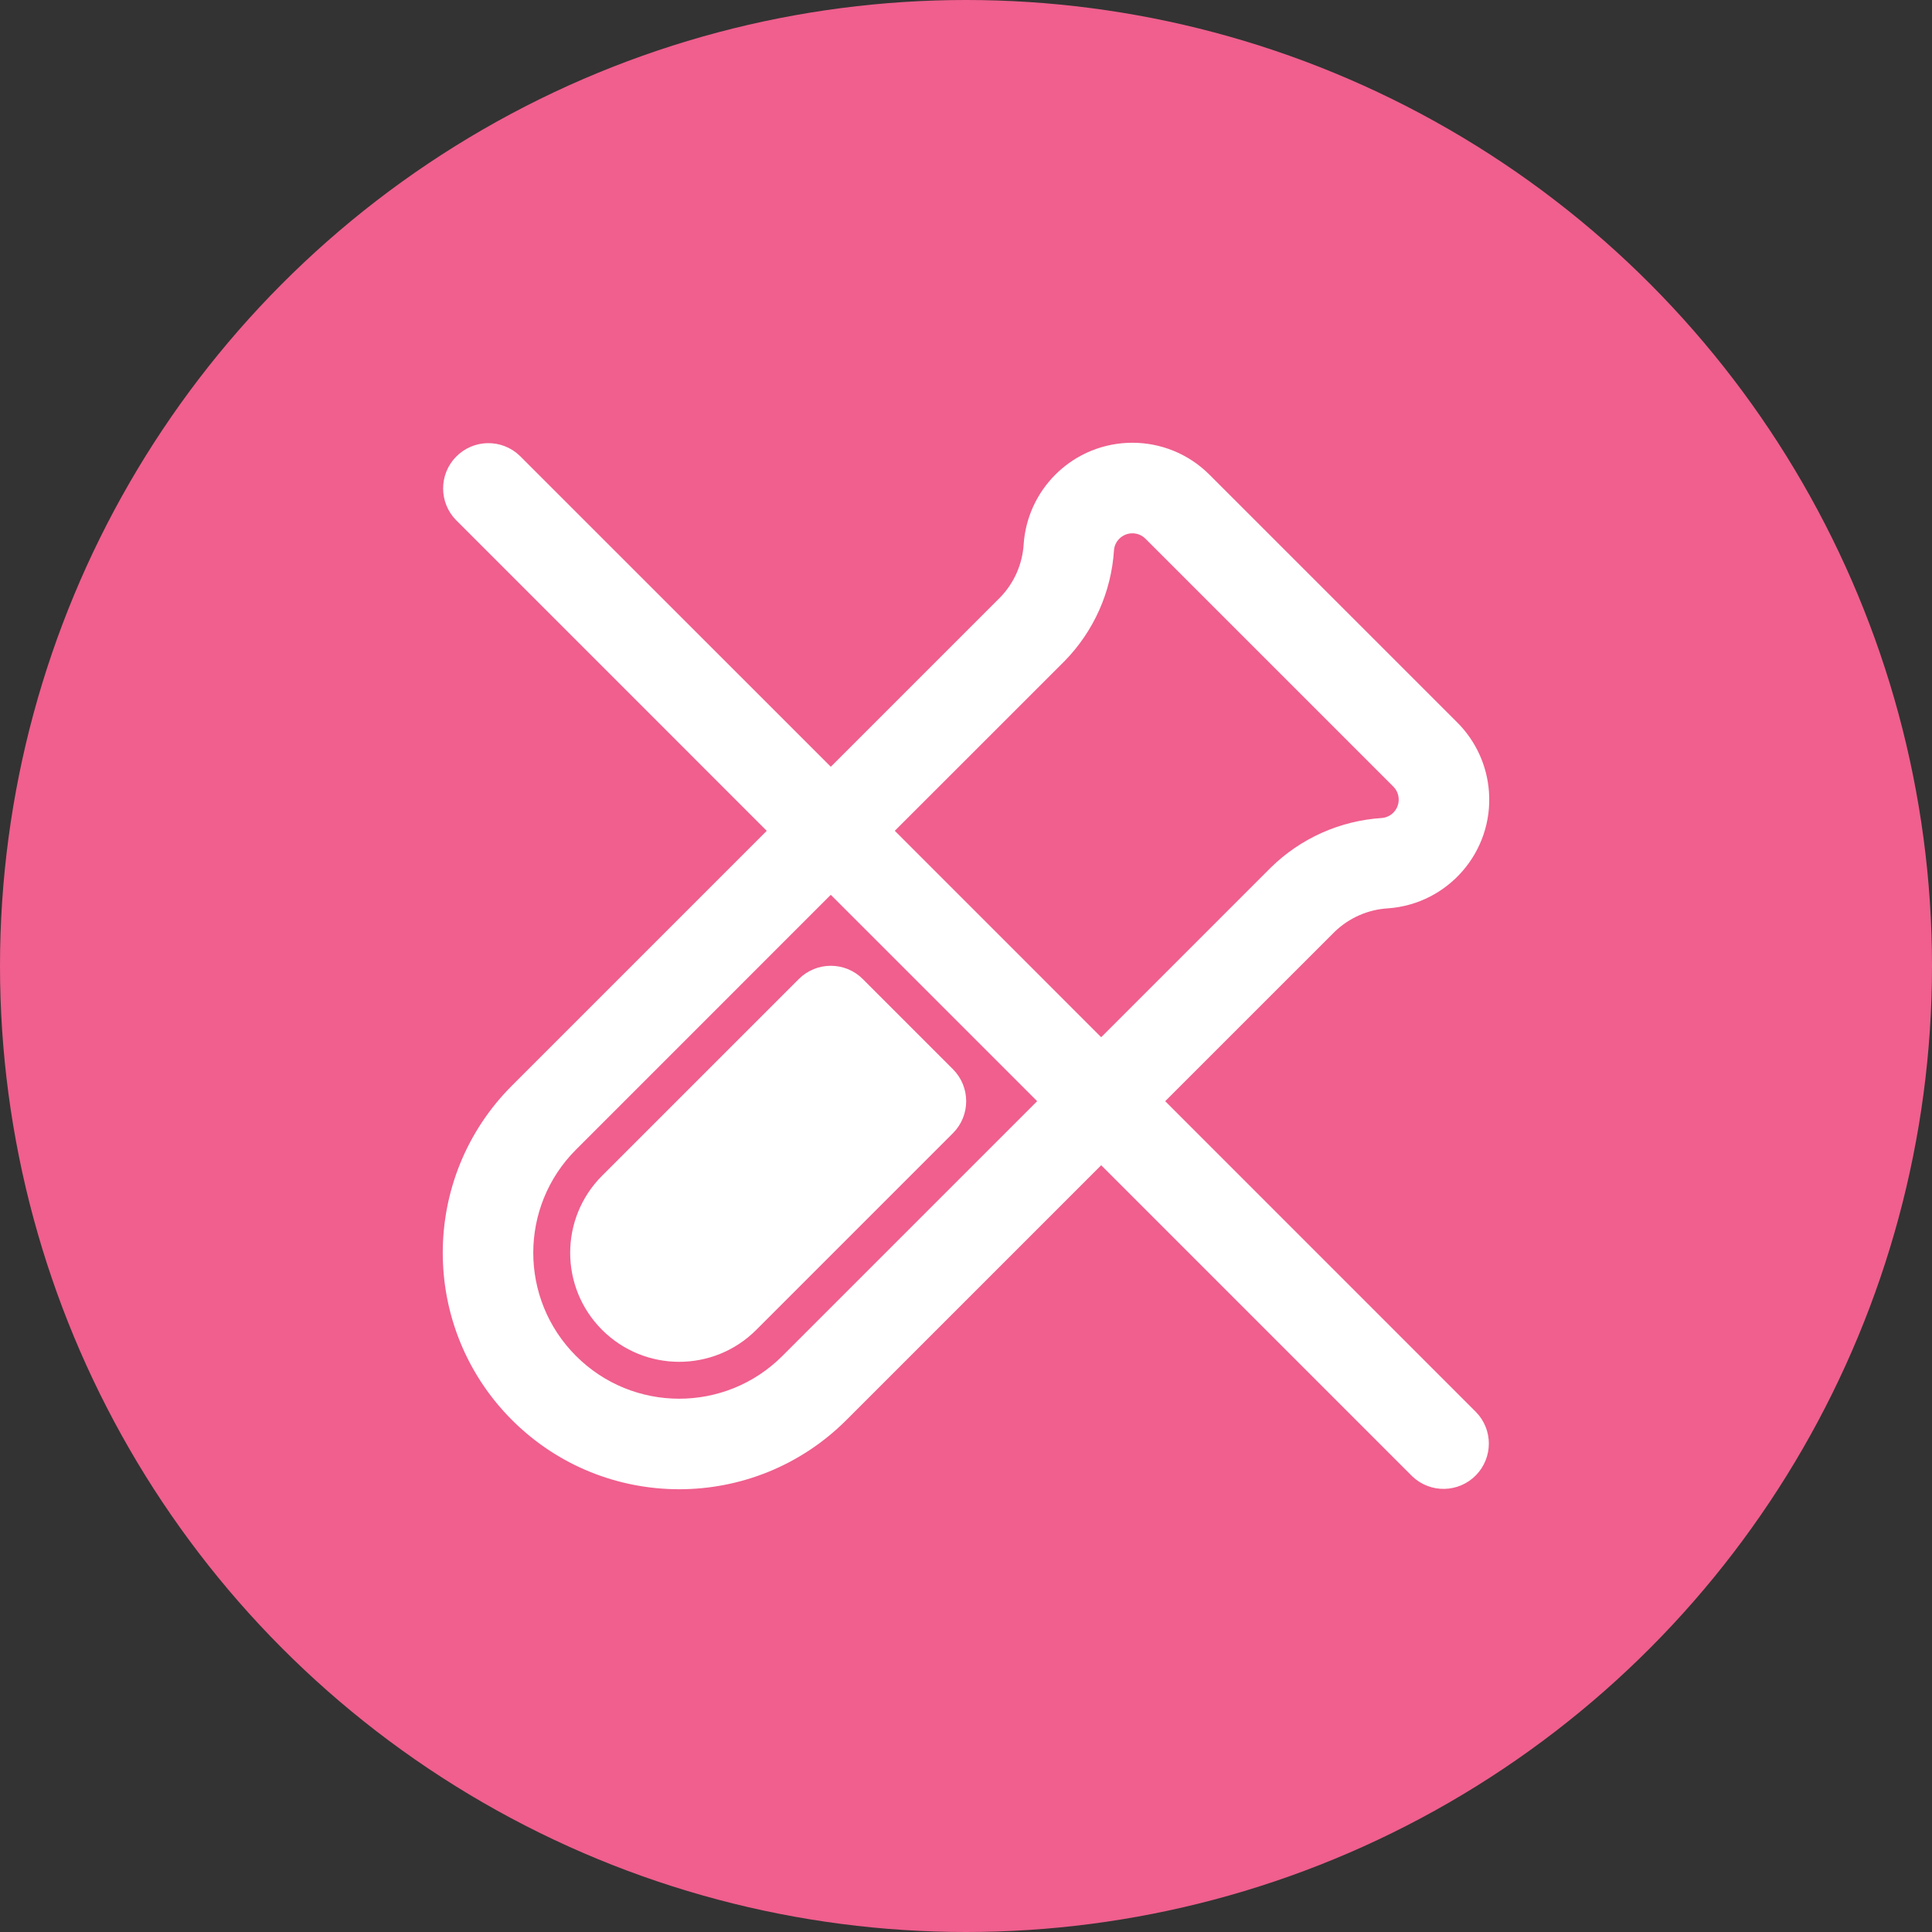
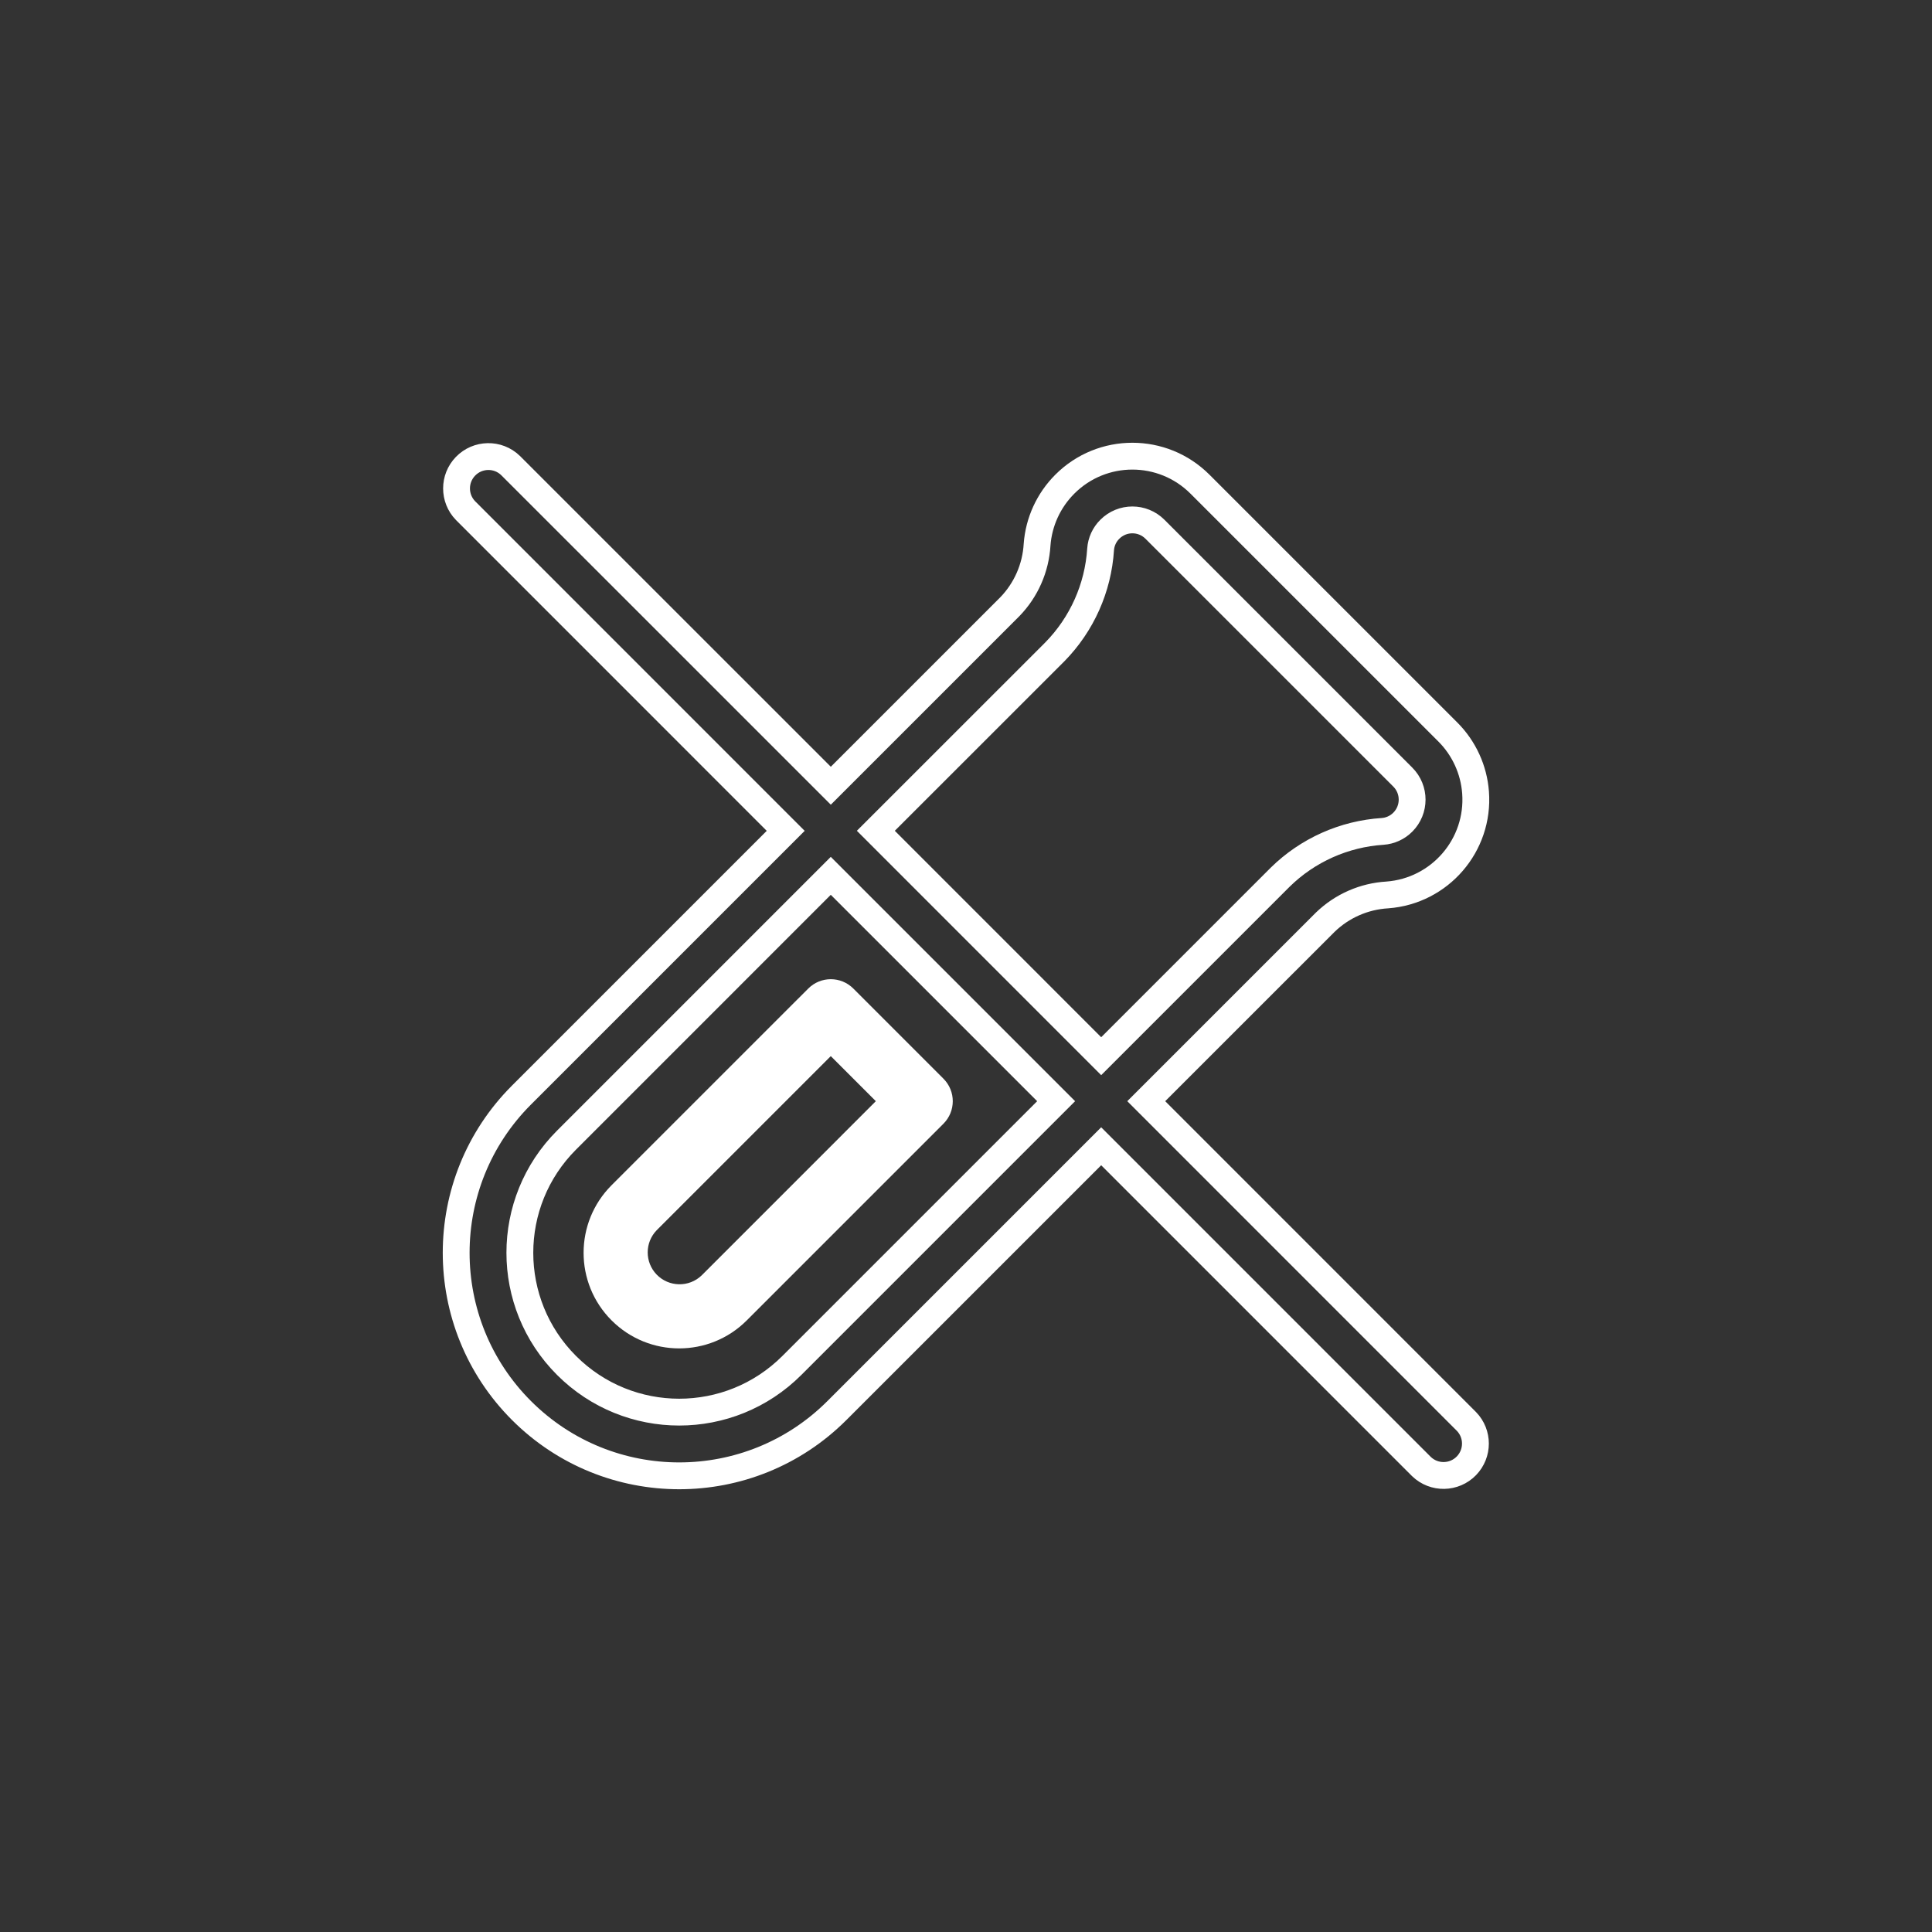
<svg xmlns="http://www.w3.org/2000/svg" width="72" height="72" viewBox="0 0 72 72" fill="none">
  <rect x="0" y="0" width="72" height="72" fill="#333333" stroke="none" />
-   <circle cx="36" cy="36" r="36" fill="#F05F8E" />
-   <path d="M32.64 41.038L26.151 47.528C25.679 47.984 24.927 47.97 24.471 47.499C24.027 47.038 24.027 46.308 24.471 45.849L30.961 39.359L32.64 41.038Z" fill="white" />
-   <path fill-rule="evenodd" clip-rule="evenodd" d="M42.717 41.038L54.651 52.974C55.096 53.433 55.096 54.163 54.651 54.624C54.195 55.095 53.444 55.109 52.972 54.653L41.038 42.718L31.19 52.566C27.945 55.811 22.68 55.811 19.434 52.566C16.189 49.32 16.189 44.055 19.434 40.81L29.281 30.963L17.347 19.027C16.903 18.568 16.903 17.838 17.347 17.378C17.803 16.906 18.555 16.892 19.026 17.348L30.962 29.282L37.633 22.611C38.238 21.988 38.598 21.167 38.649 20.3C38.711 19.448 39.079 18.647 39.682 18.044C41.072 16.652 43.328 16.652 44.72 18.044L53.957 27.28C54.56 27.883 54.927 28.684 54.99 29.536C55.136 31.498 53.662 33.206 51.7 33.352C50.832 33.403 50.013 33.763 49.388 34.368L42.717 41.038ZM21.113 50.886C23.433 53.206 27.191 53.206 29.511 50.886L39.359 41.038L30.961 32.64L21.113 42.489C18.794 44.808 18.793 48.567 21.113 50.886ZM39.311 24.292L32.64 30.961L41.038 39.361L47.709 32.69C48.735 31.682 50.09 31.077 51.526 30.984C51.809 30.964 52.077 30.842 52.278 30.64C52.742 30.176 52.742 29.424 52.278 28.96L43.041 19.723C42.577 19.259 41.825 19.259 41.361 19.723C41.159 19.922 41.036 20.19 41.016 20.474C40.924 21.911 40.319 23.265 39.311 24.292Z" fill="white" />
  <path fill-rule="evenodd" clip-rule="evenodd" d="M22.792 44.169C21.401 45.561 21.401 47.817 22.792 49.207C24.184 50.599 26.44 50.599 27.83 49.207L35.159 41.878C35.623 41.414 35.623 40.663 35.159 40.199L31.801 36.84C31.337 36.376 30.586 36.376 30.122 36.84L22.792 44.169ZM26.151 47.528L32.64 41.038L30.961 39.359L24.471 45.849C24.027 46.308 24.027 47.038 24.471 47.499C24.927 47.97 25.679 47.984 26.151 47.528Z" fill="white" />
-   <path d="M32.64 41.038L26.151 47.528C25.679 47.984 24.927 47.97 24.471 47.499C24.027 47.038 24.027 46.308 24.471 45.849L30.961 39.359L32.64 41.038Z" stroke="white" />
  <path fill-rule="evenodd" clip-rule="evenodd" d="M42.717 41.038L54.651 52.974C55.096 53.433 55.096 54.163 54.651 54.624C54.195 55.095 53.444 55.109 52.972 54.653L41.038 42.718L31.19 52.566C27.945 55.811 22.68 55.811 19.434 52.566C16.189 49.32 16.189 44.055 19.434 40.81L29.281 30.963L17.347 19.027C16.903 18.568 16.903 17.838 17.347 17.378C17.803 16.906 18.555 16.892 19.026 17.348L30.962 29.282L37.633 22.611C38.238 21.988 38.598 21.167 38.649 20.3C38.711 19.448 39.079 18.647 39.682 18.044C41.072 16.652 43.328 16.652 44.72 18.044L53.957 27.28C54.56 27.883 54.927 28.684 54.99 29.536C55.136 31.498 53.662 33.206 51.7 33.352C50.832 33.403 50.013 33.763 49.388 34.368L42.717 41.038ZM21.113 50.886C23.433 53.206 27.191 53.206 29.511 50.886L39.359 41.038L30.961 32.64L21.113 42.489C18.794 44.808 18.793 48.567 21.113 50.886ZM39.311 24.292L32.64 30.961L41.038 39.361L47.709 32.69C48.735 31.682 50.09 31.077 51.526 30.984C51.809 30.964 52.077 30.842 52.278 30.64C52.742 30.176 52.742 29.424 52.278 28.96L43.041 19.723C42.577 19.259 41.825 19.259 41.361 19.723C41.159 19.922 41.036 20.19 41.016 20.474C40.924 21.911 40.319 23.265 39.311 24.292Z" stroke="white" />
-   <path fill-rule="evenodd" clip-rule="evenodd" d="M22.792 44.169C21.401 45.561 21.401 47.817 22.792 49.207C24.184 50.599 26.44 50.599 27.83 49.207L35.159 41.878C35.623 41.414 35.623 40.663 35.159 40.199L31.801 36.84C31.337 36.376 30.586 36.376 30.122 36.84L22.792 44.169ZM26.151 47.528L32.64 41.038L30.961 39.359L24.471 45.849C24.027 46.308 24.027 47.038 24.471 47.499C24.927 47.97 25.679 47.984 26.151 47.528Z" stroke="white" />
</svg>